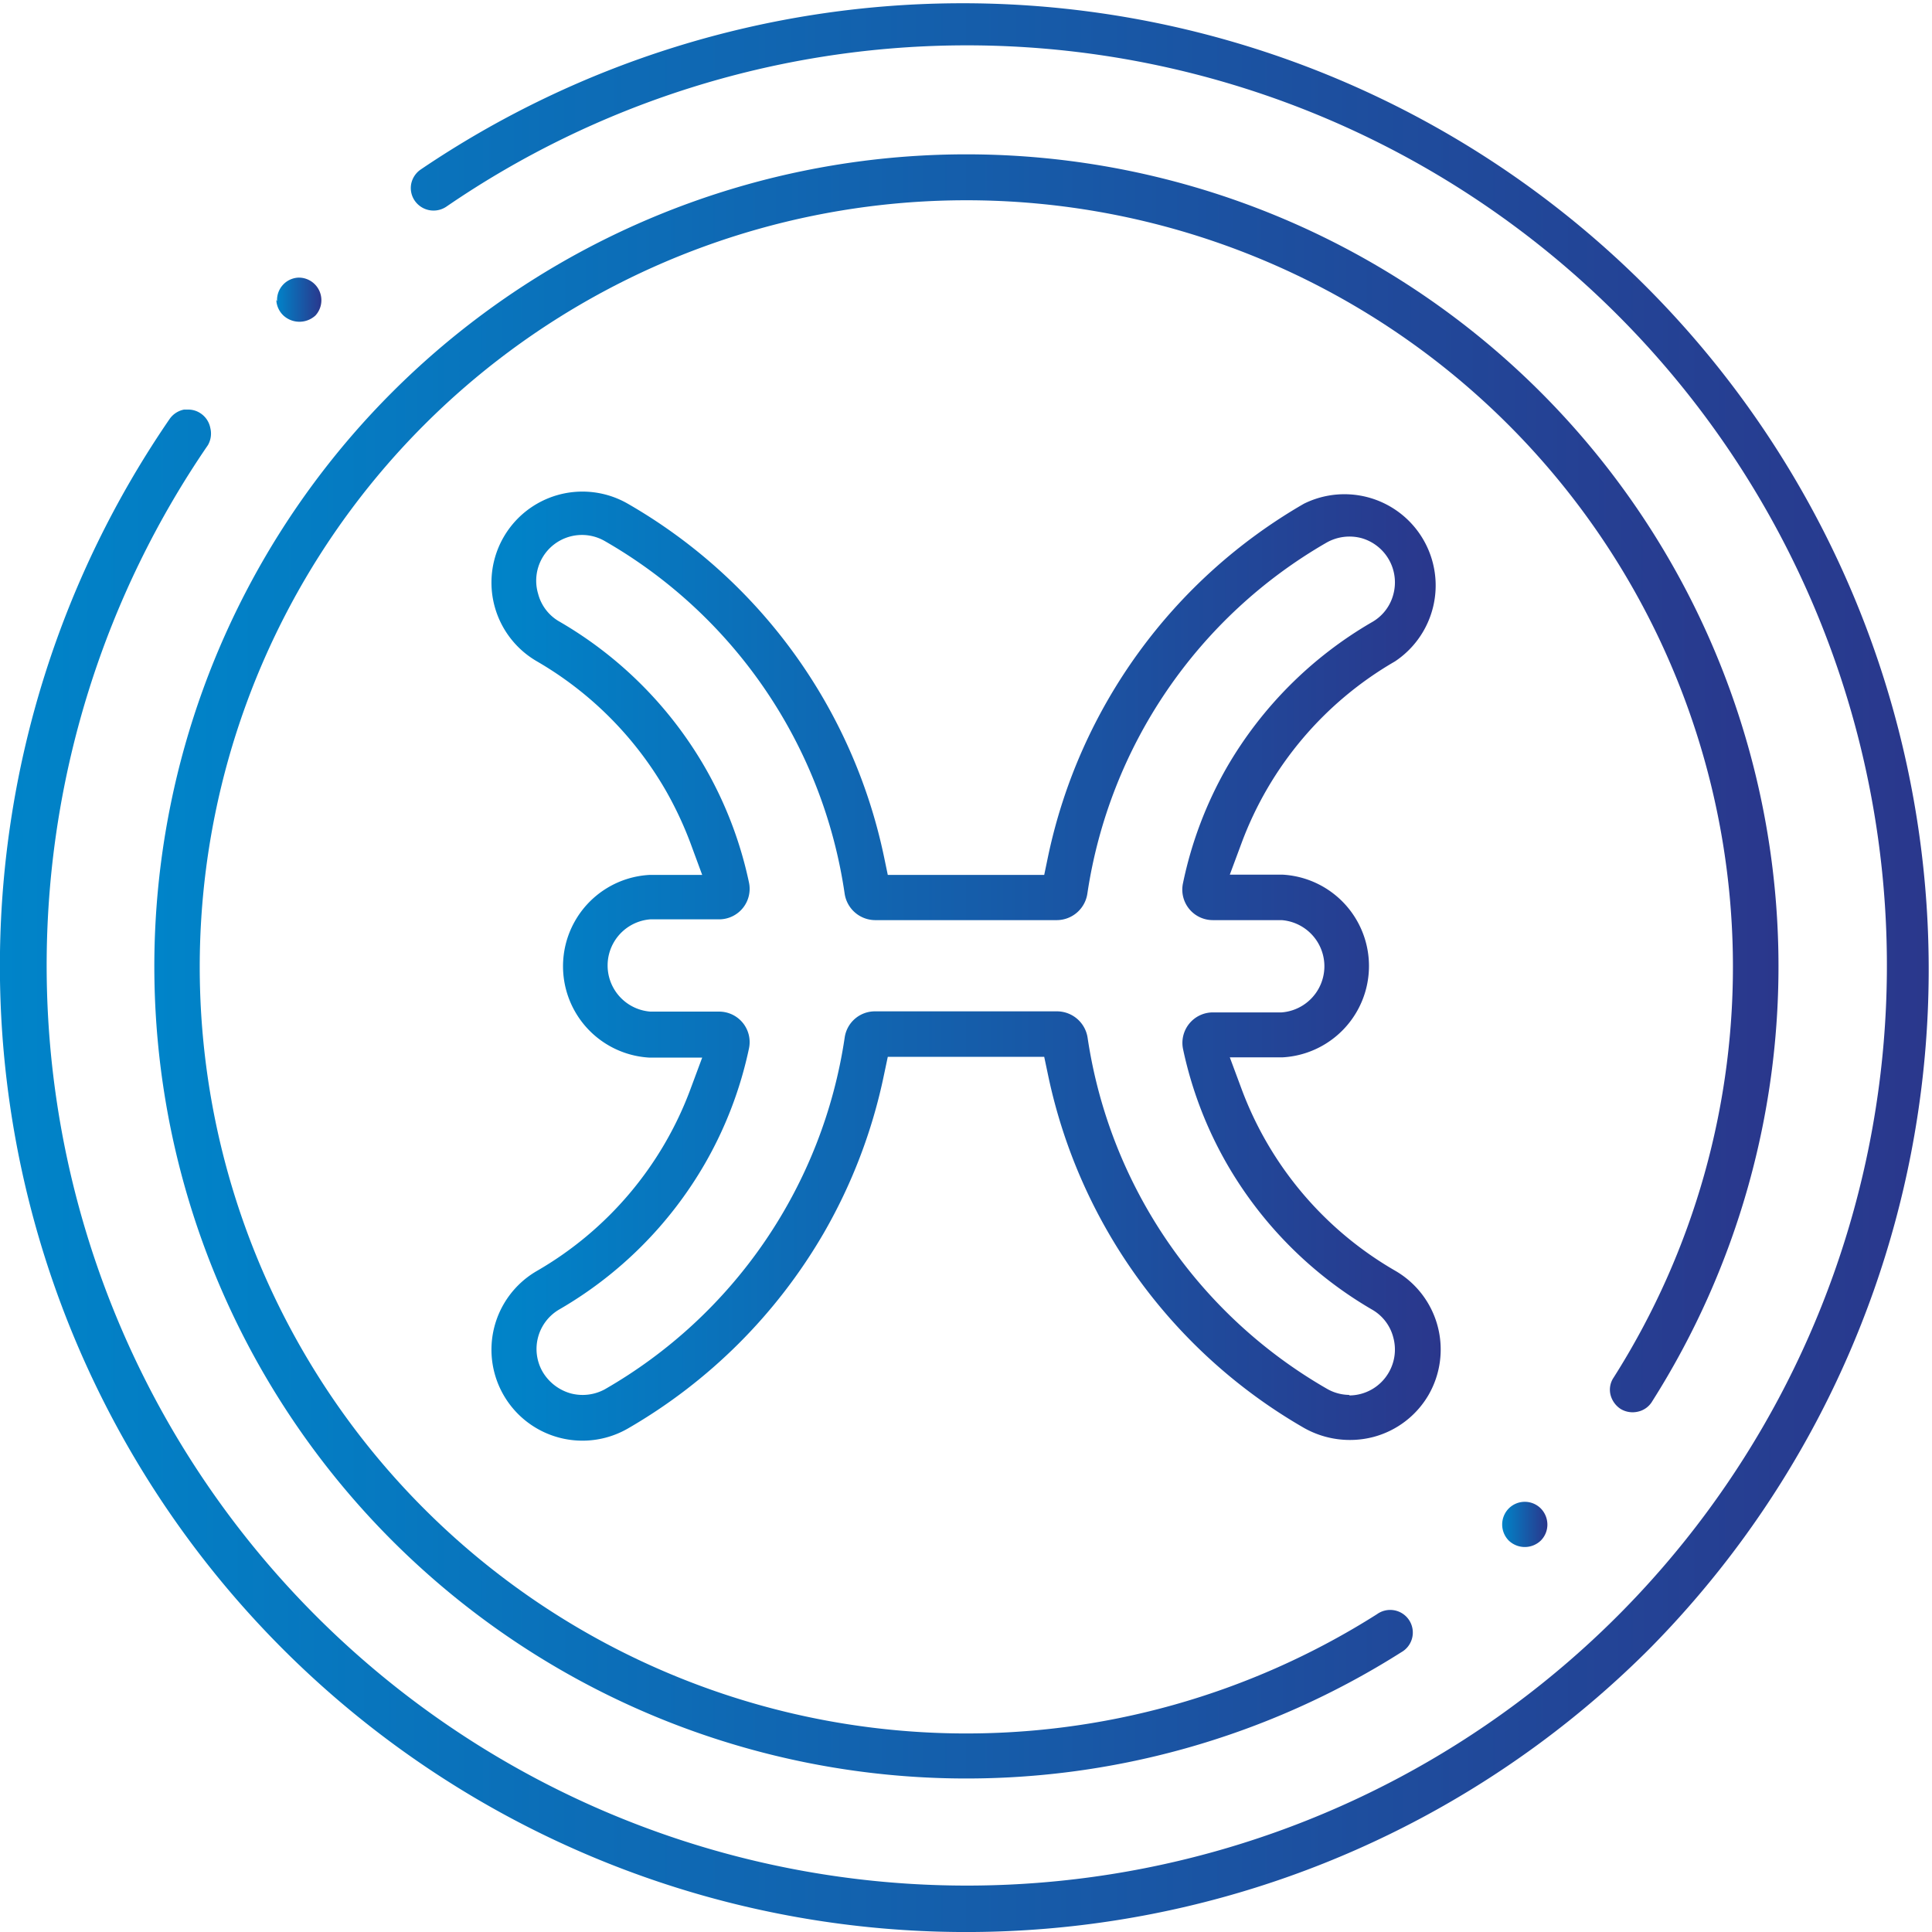
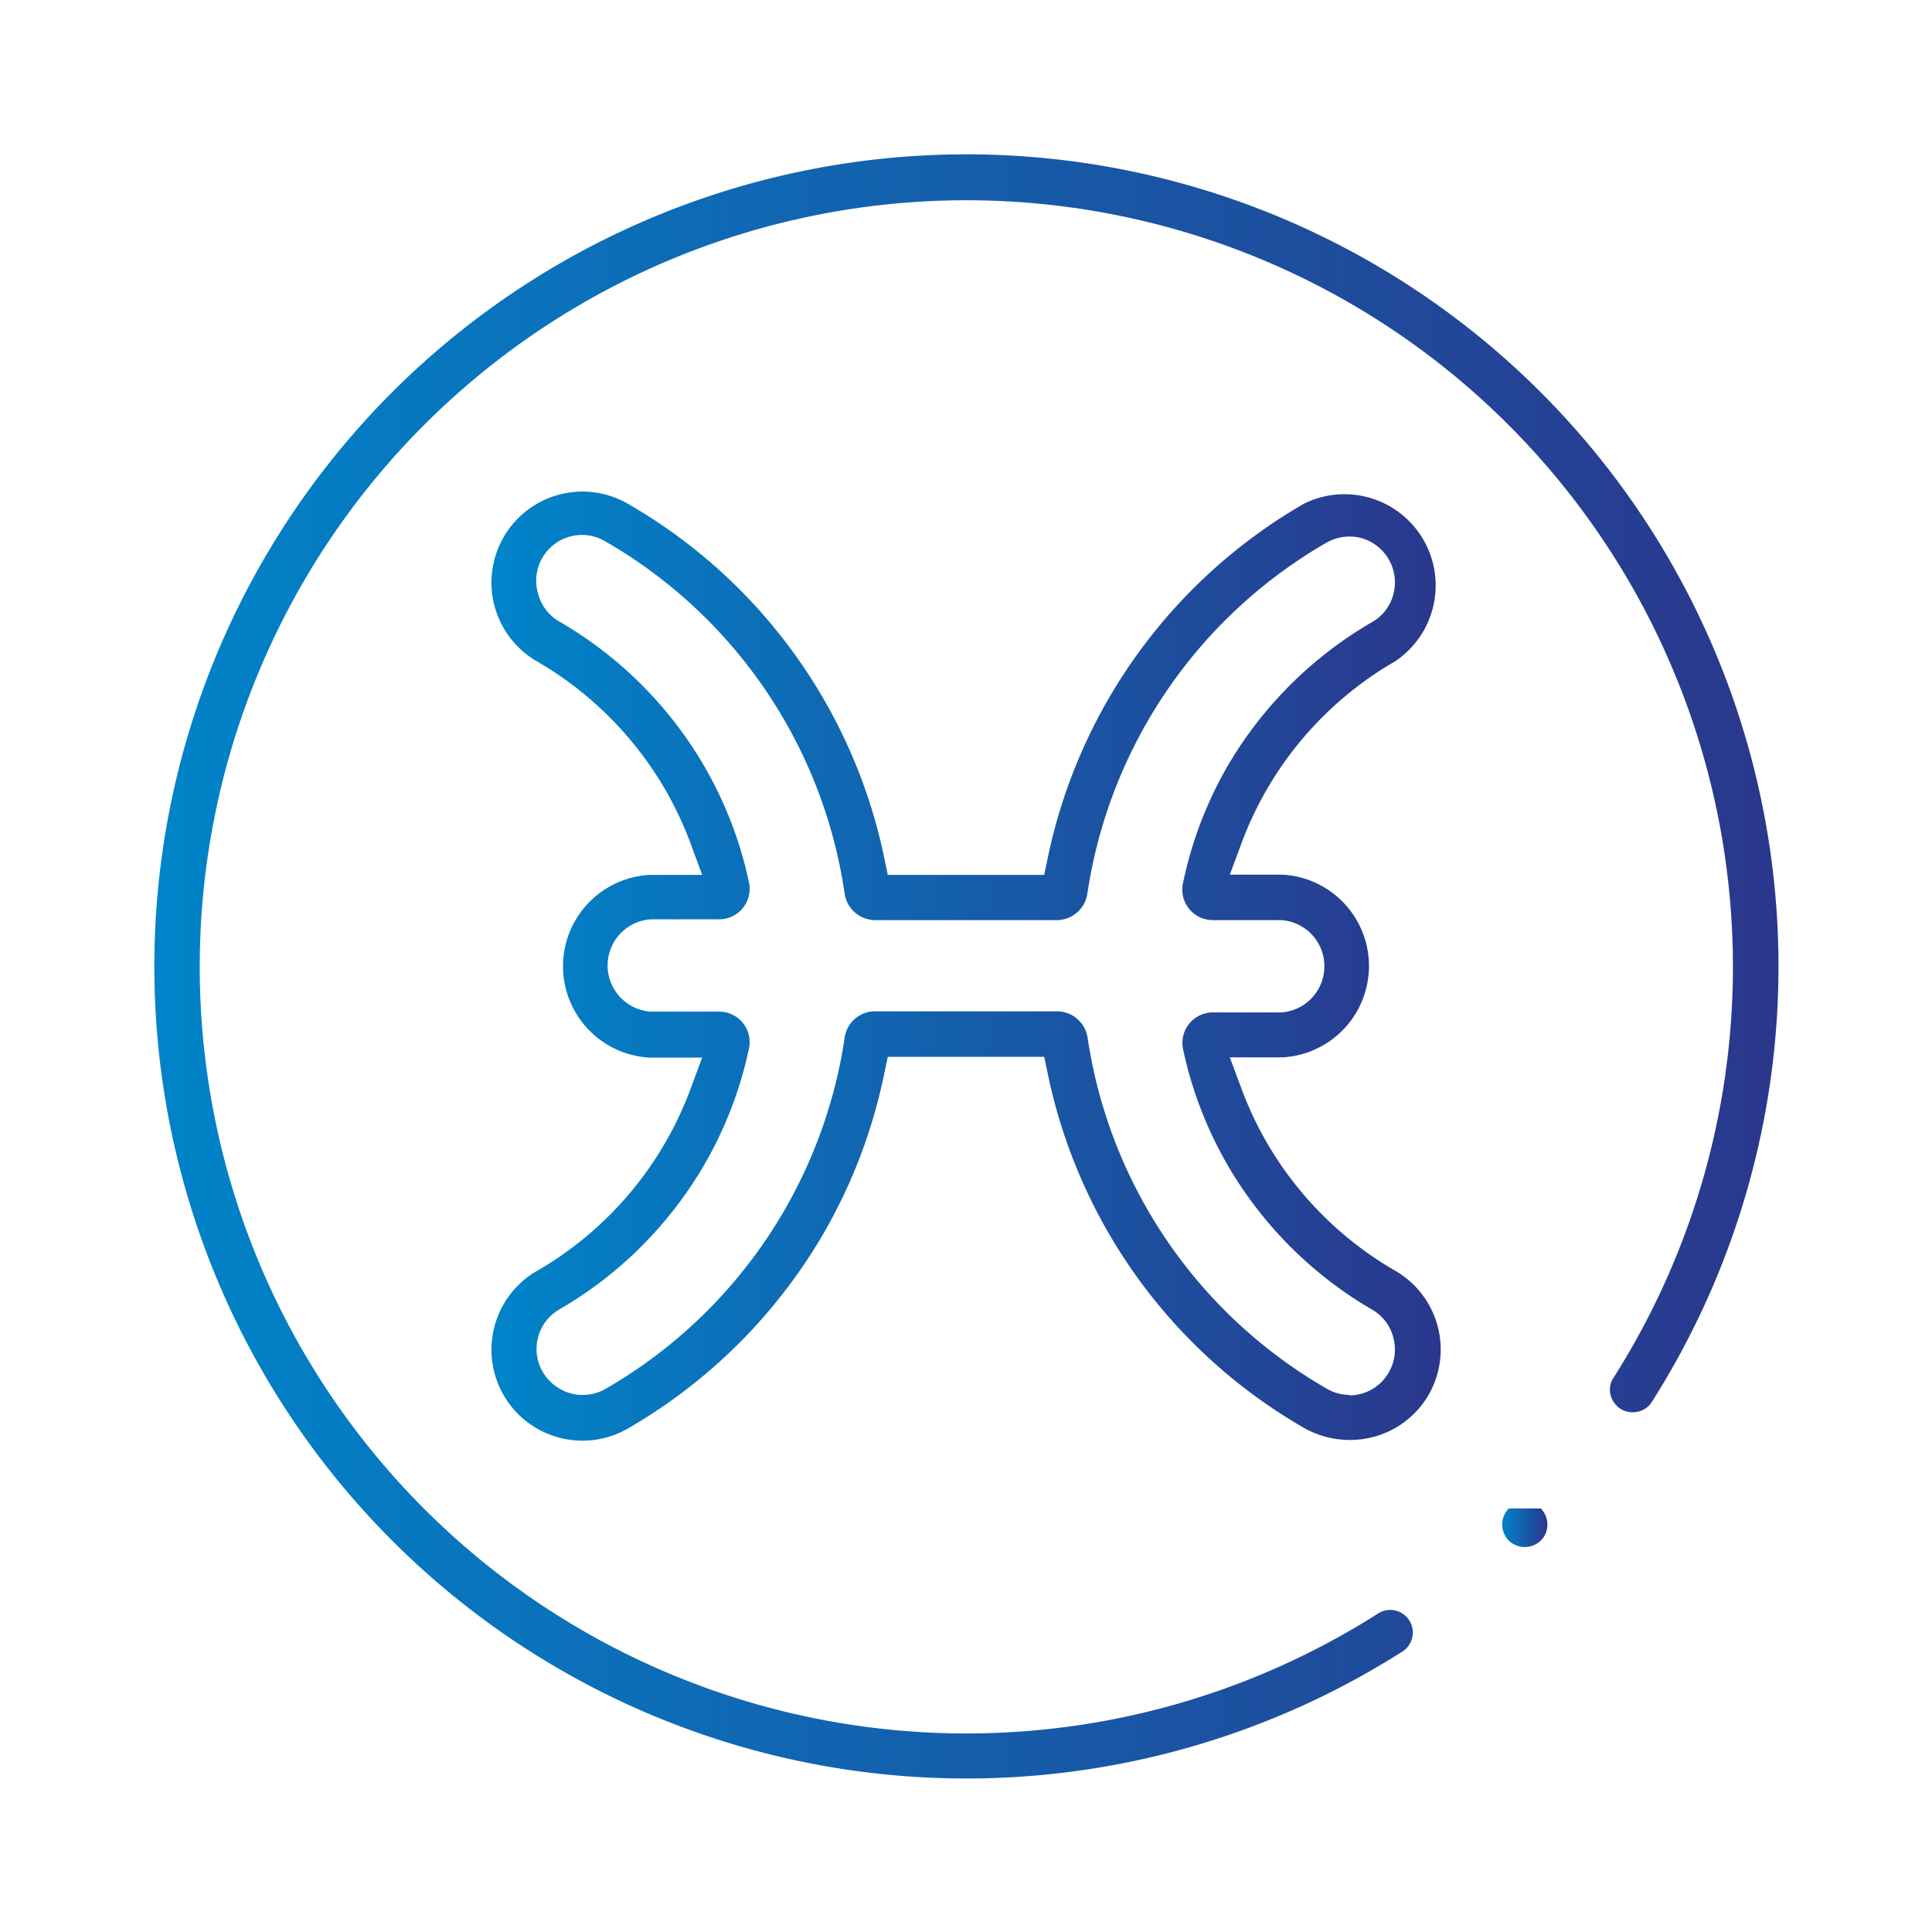
<svg xmlns="http://www.w3.org/2000/svg" xmlns:xlink="http://www.w3.org/1999/xlink" viewBox="0 0 73.49 73.49">
  <defs>
    <style>.cls-1{fill:url(#linear-gradient);}.cls-2{fill:url(#linear-gradient-2);}.cls-3{fill:url(#linear-gradient-3);}.cls-4{fill:url(#linear-gradient-4);}.cls-5{fill:url(#linear-gradient-5);}</style>
    <linearGradient id="linear-gradient" y1="36.74" x2="73.49" y2="36.74" gradientUnits="userSpaceOnUse">
      <stop offset="0" stop-color="#0084c9" />
      <stop offset="1" stop-color="#2a378c" />
    </linearGradient>
    <linearGradient id="linear-gradient-2" x1="5.84" y1="36.74" x2="67.65" y2="36.74" xlink:href="#linear-gradient" />
    <linearGradient id="linear-gradient-3" x1="10.51" y1="11.37" x2="12.23" y2="11.37" xlink:href="#linear-gradient" />
    <linearGradient id="linear-gradient-4" x1="57.13" y1="57.99" x2="58.85" y2="57.99" xlink:href="#linear-gradient" />
    <linearGradient id="linear-gradient-5" x1="18.69" y1="36.74" x2="54.8" y2="36.74" xlink:href="#linear-gradient" />
  </defs>
  <g id="Layer_2" data-name="Layer 2">
    <g id="Layer_1-2" data-name="Layer 1">
-       <path class="cls-1" d="M7.16,15.58H7a.87.87,0,0,0-.55.36A36.75,36.75,0,0,0,62.73,62.73,36.75,36.75,0,0,0,16,6.45a.87.87,0,0,0-.36.55.85.85,0,0,0,.14.64.87.87,0,0,0,1.2.22,35,35,0,1,1-9.07,9.07A.88.88,0,0,0,8,16.28a.86.86,0,0,0-.36-.55A.83.83,0,0,0,7.16,15.58Z" />
      <path class="cls-2" d="M62.85,53.3a30.89,30.89,0,1,0-9.55,9.55.86.86,0,1,0-.92-1.45,29.16,29.16,0,1,1,9-9,.82.82,0,0,0-.12.65.91.91,0,0,0,.38.54.88.88,0,0,0,.65.11A.84.84,0,0,0,62.85,53.3Z" />
-       <path class="cls-3" d="M10.51,11.41a.87.87,0,0,0,.28.6A.9.9,0,0,0,12,12a.86.86,0,0,0-.64-1.44h0a.85.85,0,0,0-.82.9Z" />
-       <path class="cls-4" d="M57.39,57.38a.87.87,0,0,0,0,1.22.88.88,0,0,0,1.22,0,.86.86,0,0,0,.25-.61.88.88,0,0,0-.25-.61A.86.86,0,0,0,57.39,57.38Z" />
+       <path class="cls-4" d="M57.39,57.38a.87.87,0,0,0,0,1.22.88.88,0,0,0,1.22,0,.86.86,0,0,0,.25-.61.88.88,0,0,0-.25-.61Z" />
      <path class="cls-5" d="M54.34,53.06a3.46,3.46,0,0,0-1.28-4.73,13.35,13.35,0,0,1-5.83-6.9l-.45-1.21h2a3.48,3.48,0,0,0,0-6.95h-2l.45-1.21a13.35,13.35,0,0,1,5.83-6.9,3.47,3.47,0,0,0-3.46-6,20.32,20.32,0,0,0-9.73,13.4l-.15.72H33.77l-.15-.72a20.29,20.29,0,0,0-9.74-13.4,3.46,3.46,0,1,0-3.45,6,13.44,13.44,0,0,1,4.89,4.9,13.88,13.88,0,0,1,.94,2l.45,1.22h-2a3.48,3.48,0,0,0,0,6.95h2l-.45,1.21a13.35,13.35,0,0,1-5.83,6.9,3.46,3.46,0,1,0,3.45,6,20.42,20.42,0,0,0,7.45-7.43,20.23,20.23,0,0,0,2.29-6l.15-.71h5.95l.15.71a20.28,20.28,0,0,0,9.74,13.41,3.55,3.55,0,0,0,2.63.34A3.45,3.45,0,0,0,54.34,53.06Zm-3,0a1.73,1.73,0,0,1-.86-.23,18.55,18.55,0,0,1-9.11-13.36,1.18,1.18,0,0,0-1.15-1H33.28a1.16,1.16,0,0,0-1.15,1A18.57,18.57,0,0,1,23,52.85,1.77,1.77,0,0,1,21.7,53a1.81,1.81,0,0,1-1.06-.82,1.74,1.74,0,0,1,.65-2.38,15.17,15.17,0,0,0,5.52-5.53,15,15,0,0,0,1.68-4.39,1.16,1.16,0,0,0-1.13-1.4H24.74a1.76,1.76,0,0,1,0-3.51h2.62a1.16,1.16,0,0,0,1.13-1.4,15,15,0,0,0-1.68-4.39,15.17,15.17,0,0,0-5.52-5.53,1.71,1.71,0,0,1-.82-1.06,1.74,1.74,0,0,1,2.55-2A18.55,18.55,0,0,1,32.13,34a1.18,1.18,0,0,0,1.15,1h6.93a1.18,1.18,0,0,0,1.15-1,18.57,18.57,0,0,1,9.1-13.36,1.77,1.77,0,0,1,1.33-.17A1.75,1.75,0,0,1,53,22.61a1.71,1.71,0,0,1-.82,1.06,15.17,15.17,0,0,0-5.52,5.53A15,15,0,0,0,45,33.59,1.16,1.16,0,0,0,46.13,35h2.62a1.76,1.76,0,0,1,0,3.51H46.13A1.16,1.16,0,0,0,45,39.9a15,15,0,0,0,1.68,4.39,15.17,15.17,0,0,0,5.52,5.53A1.71,1.71,0,0,1,53,50.88a1.74,1.74,0,0,1-.17,1.32,1.74,1.74,0,0,1-1.52.88Z" />
    </g>
  </g>
</svg>